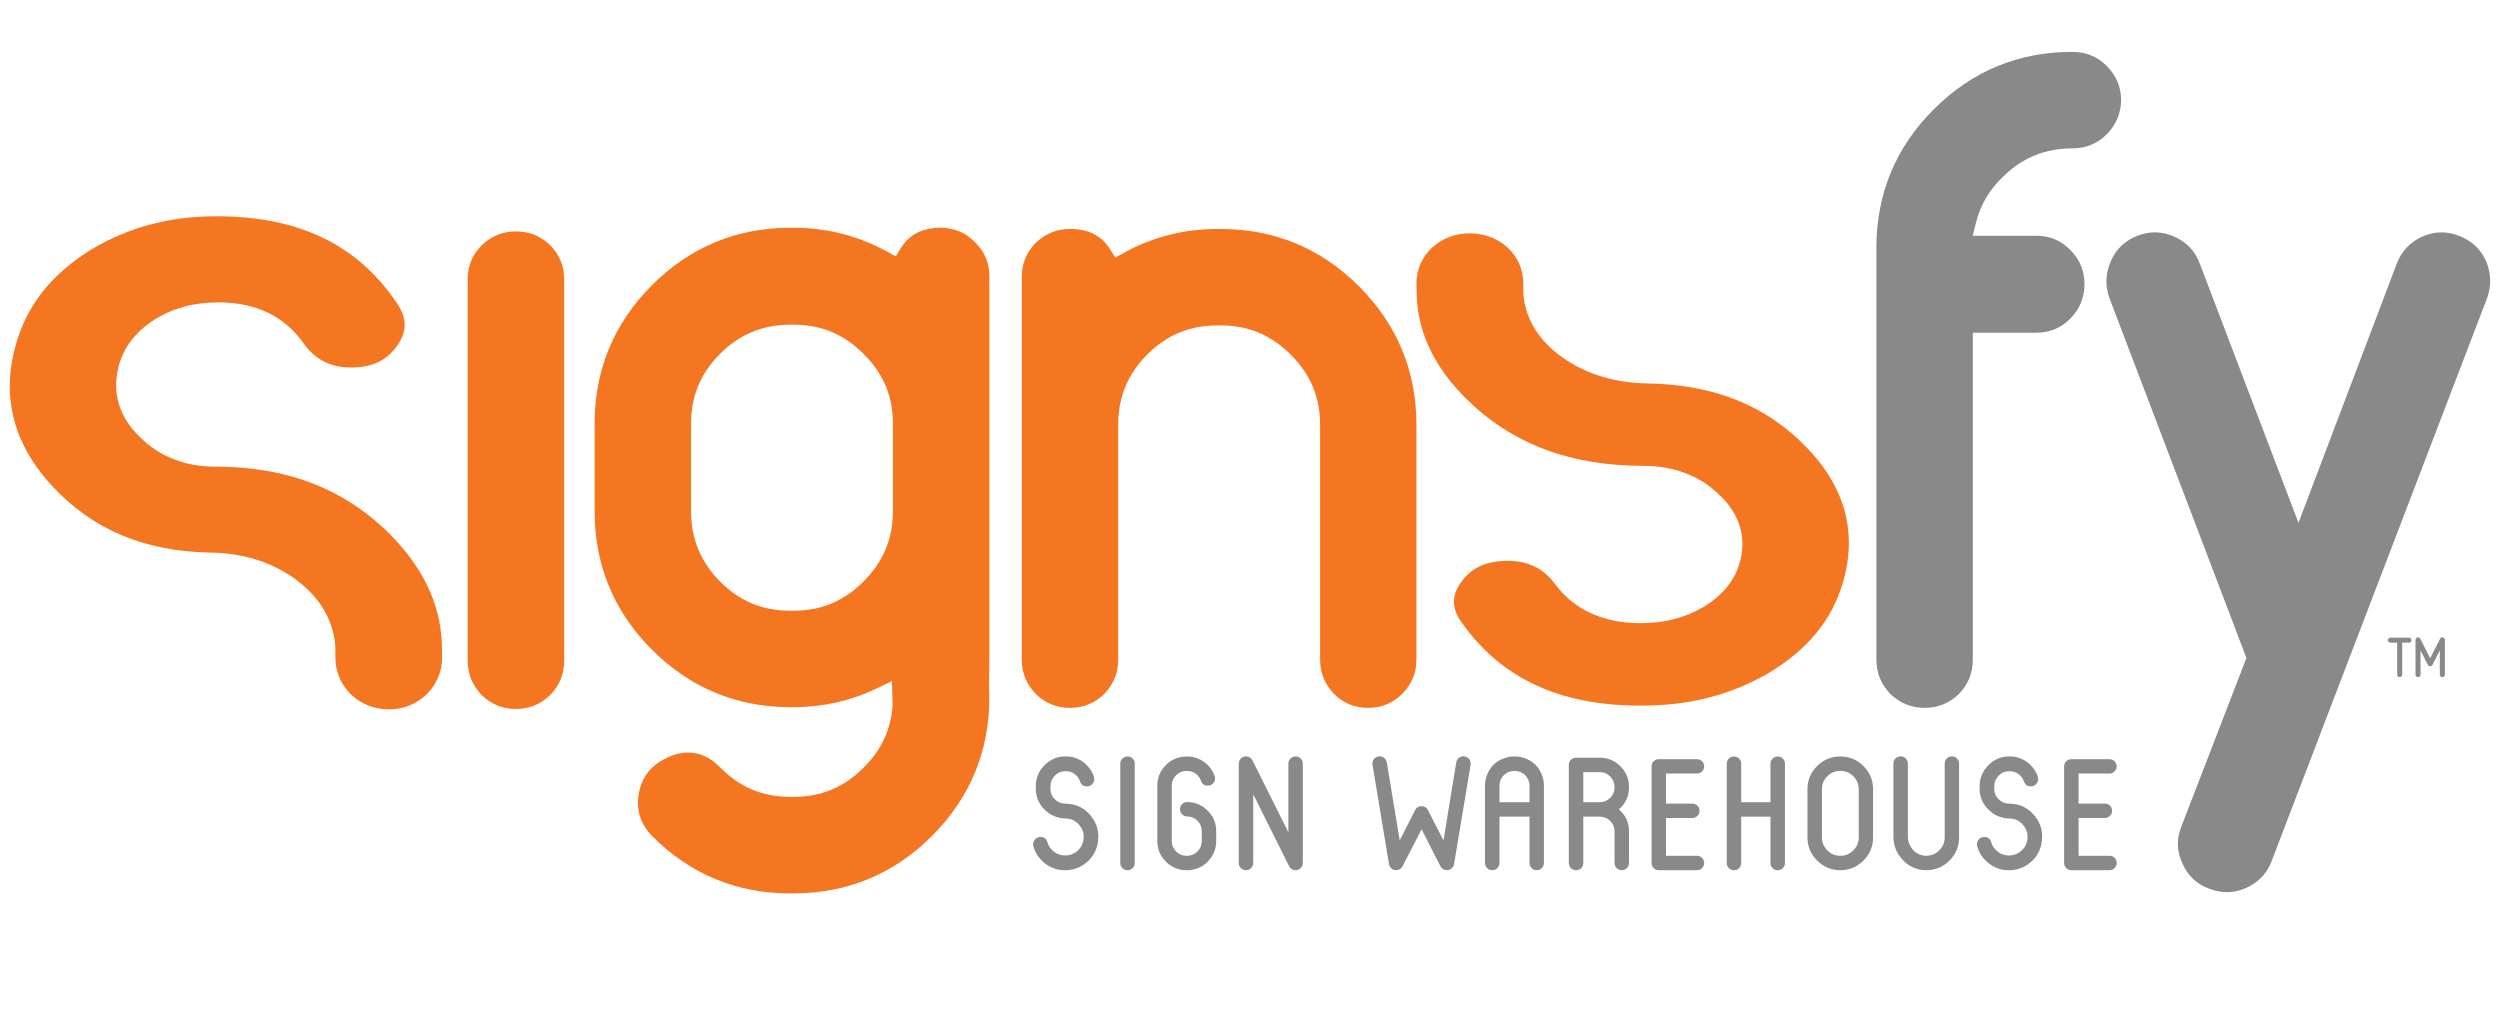
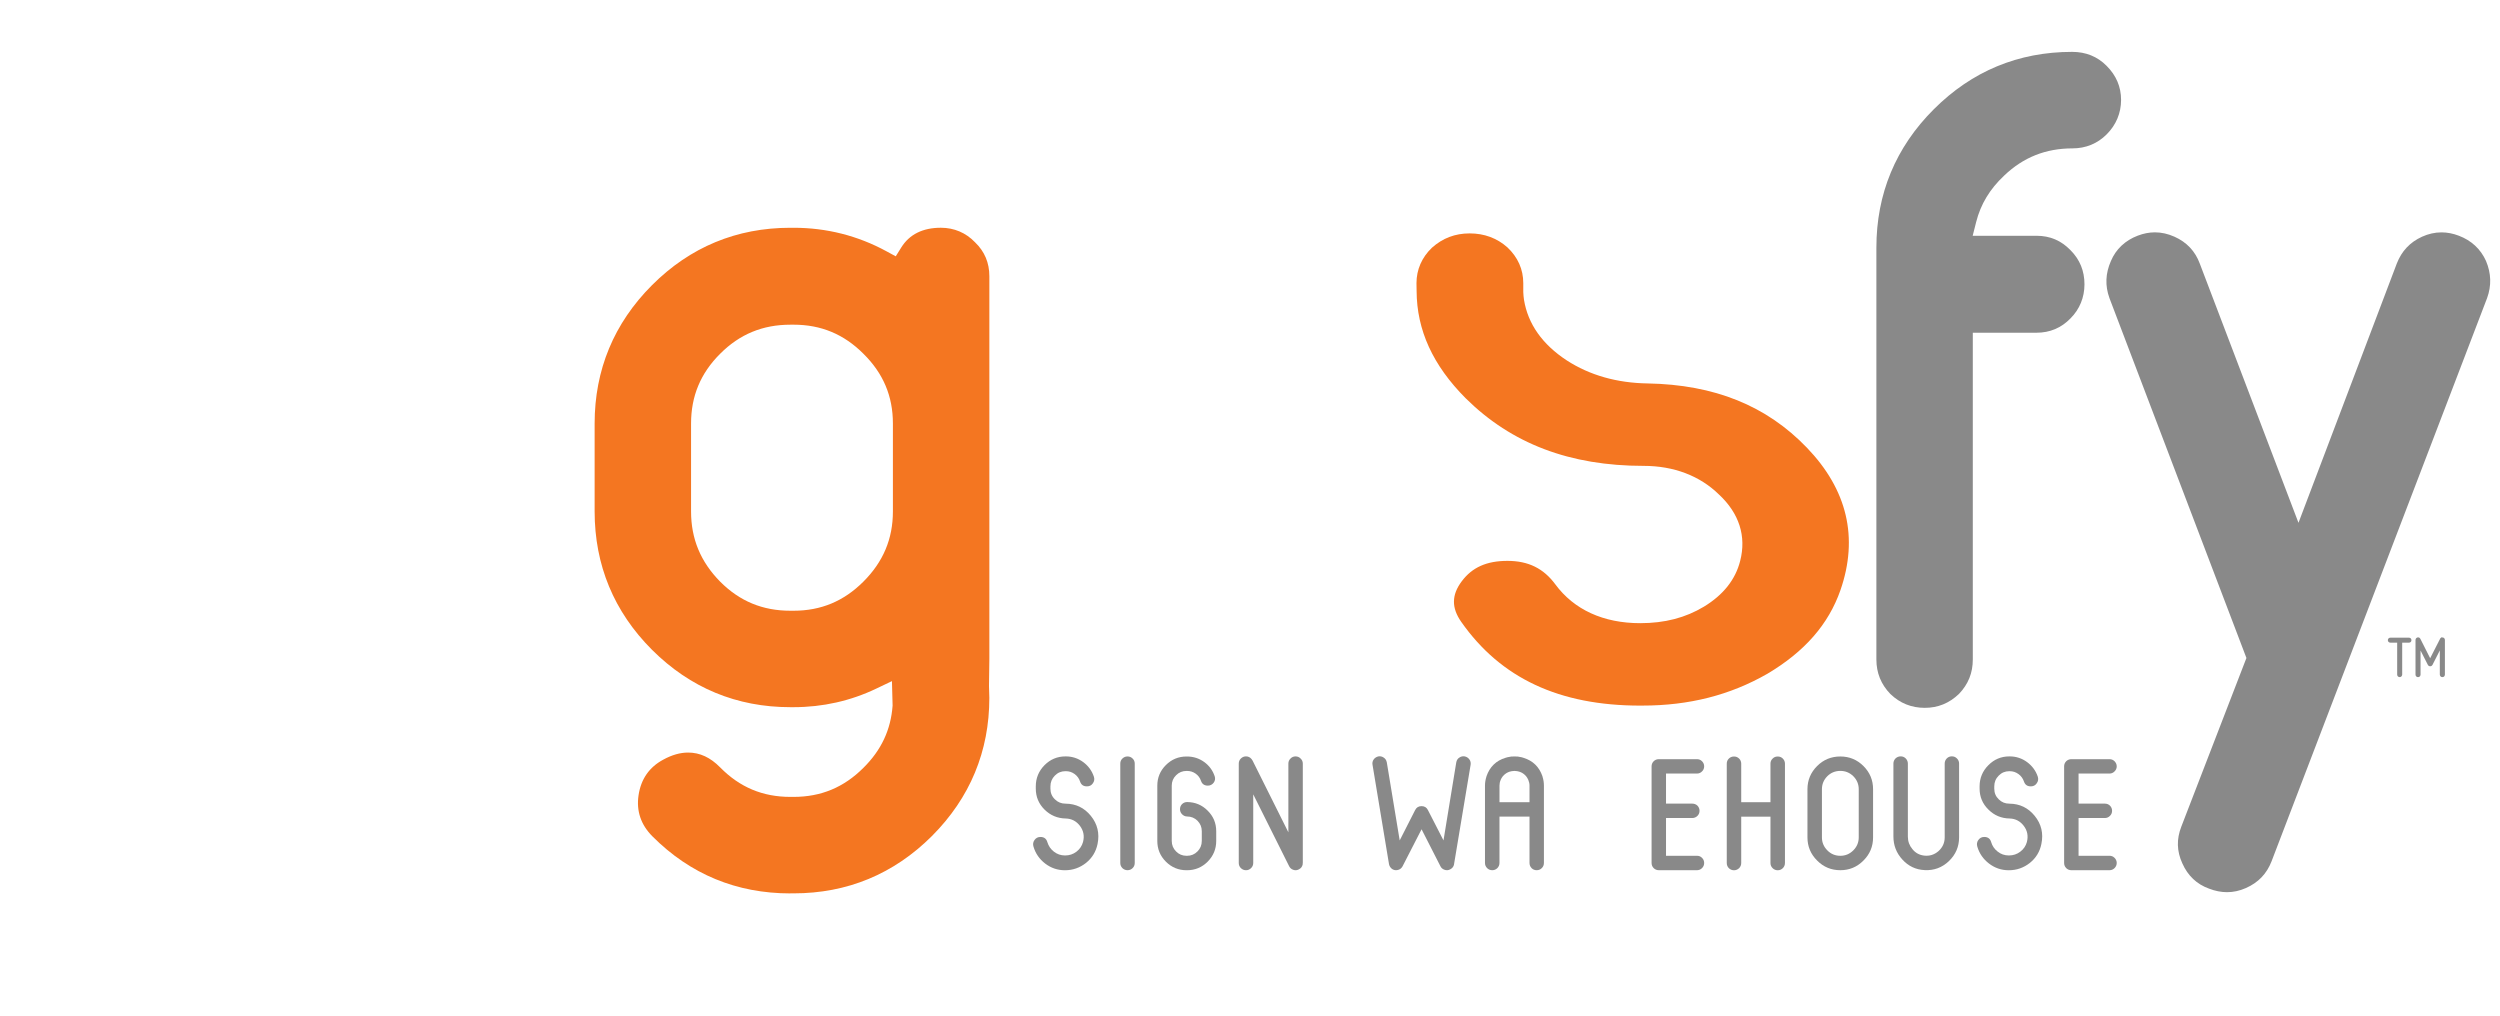
<svg xmlns="http://www.w3.org/2000/svg" version="1.1" id="Layer_1" x="0px" y="0px" width="123px" height="50px" viewBox="0 0 123 50" enable-background="new 0 0 123 50" xml:space="preserve">
  <g>
-     <path fill="#F47621" d="M25.389,34.882c-0.661,0-1.212-0.224-1.688-0.682c-0.46-0.481-0.691-1.042-0.691-1.703v-18.75   c0-0.664,0.225-1.212,0.688-1.677c0.475-0.458,1.034-0.685,1.698-0.685c0.648,0,1.194,0.224,1.672,0.682   c0.461,0.465,0.69,1.018,0.69,1.681v18.749c0,0.661-0.225,1.218-0.685,1.694c-0.476,0.461-1.029,0.69-1.678,0.69H25.389   L25.389,34.882z" />
    <path fill="#F47621" d="M38.887,43.956c-2.644,0-4.927-0.942-6.785-2.805c-0.571-0.571-0.801-1.251-0.685-2.028   c0.119-0.794,0.528-1.382,1.221-1.751c0.421-0.231,0.828-0.346,1.216-0.346c0.579,0,1.095,0.238,1.578,0.73   c0.962,0.978,2.091,1.451,3.454,1.451h0.157c1.35,0,2.473-0.466,3.435-1.428c0.882-0.871,1.352-1.875,1.438-3.066l-0.032-1.202   l-0.762,0.364c-1.27,0.609-2.643,0.918-4.08,0.918h-0.155c-2.642,0-4.931-0.95-6.808-2.823c-1.874-1.876-2.823-4.167-2.823-6.811   v-4.32c0-2.643,0.95-4.934,2.823-6.809c1.875-1.876,4.165-2.824,6.808-2.824h0.157c1.623,0,3.161,0.39,4.572,1.158l0.455,0.247   l0.273-0.438c0.402-0.643,1.058-0.968,1.948-0.968c0.65,0,1.231,0.246,1.679,0.714c0.475,0.456,0.706,1.013,0.706,1.671v18.817   l-0.018,1.348l0.017,0.58c0,2.627-0.95,4.919-2.824,6.797c-1.875,1.871-4.166,2.821-6.809,2.821h-0.157V43.956z M38.887,15.975   c-1.364,0-2.495,0.467-3.456,1.43C34.468,18.365,34,19.489,34,20.84v4.32c0,1.352,0.47,2.482,1.433,3.458   c0.961,0.964,2.09,1.43,3.454,1.43h0.157c1.35,0,2.473-0.47,3.435-1.432c0.977-0.976,1.452-2.106,1.452-3.456v-4.32   c0-1.351-0.475-2.472-1.45-3.435c-0.961-0.963-2.086-1.431-3.437-1.431H38.887z" />
-     <path fill="#F47621" d="M67.31,34.828c-0.648,0-1.226-0.236-1.674-0.683c-0.459-0.479-0.687-1.037-0.687-1.7V20.896   c0-1.364-0.477-2.494-1.455-3.455c-0.961-0.963-2.087-1.432-3.435-1.432h-0.157c-1.362,0-2.493,0.468-3.456,1.43   c-0.962,0.963-1.43,2.093-1.43,3.457v11.549c0,0.663-0.223,1.216-0.683,1.696c-0.478,0.459-1.033,0.687-1.678,0.687   c-0.663,0-1.216-0.222-1.694-0.683c-0.459-0.475-0.69-1.037-0.69-1.7v-18.82c0-0.647,0.223-1.195,0.683-1.672   c0.477-0.458,1.038-0.689,1.702-0.689c0.88,0,1.534,0.327,1.941,0.97l0.275,0.437l0.451-0.248c1.402-0.77,2.943-1.158,4.578-1.158   h0.157c2.644,0,4.934,0.949,6.806,2.824c1.873,1.875,2.824,4.164,2.824,6.807v11.549c0,0.667-0.231,1.224-0.708,1.7   C68.531,34.592,67.954,34.828,67.31,34.828z" />
    <path fill="#898989" d="M94.699,34.826c-0.651,0-1.22-0.226-1.693-0.681c-0.459-0.475-0.688-1.037-0.688-1.702V12.186   c0-2.645,0.948-4.935,2.824-6.809c1.873-1.874,4.162-2.825,6.806-2.825c0.676,0,1.245,0.23,1.697,0.687   c0.473,0.472,0.712,1.034,0.712,1.676c0,0.648-0.247,1.236-0.712,1.698c-0.448,0.45-1.025,0.687-1.676,0.687   c-1.321,0-2.423,0.439-3.368,1.343c-0.701,0.658-1.151,1.403-1.372,2.274L97.056,11.6h3.139c0.667,0,1.216,0.234,1.677,0.713   c0.456,0.456,0.684,1.018,0.684,1.673c0,0.646-0.237,1.227-0.685,1.676c-0.456,0.472-1.019,0.708-1.676,0.708h-3.133v16.074   c0,0.665-0.223,1.218-0.68,1.696C95.903,34.599,95.347,34.826,94.699,34.826z" />
    <path fill="#898989" d="M109.568,43.895c-0.289,0-0.585-0.059-0.882-0.174c-0.606-0.218-1.045-0.635-1.316-1.245   c-0.275-0.601-0.288-1.19-0.051-1.802l3.205-8.301l-6.74-17.709c-0.222-0.614-0.195-1.216,0.075-1.827   c0.246-0.581,0.701-1.008,1.319-1.243c0.281-0.108,0.562-0.163,0.844-0.163c0.321,0,0.644,0.072,0.962,0.215   c0.603,0.269,1.02,0.713,1.245,1.322l4.856,12.754l4.837-12.756c0.239-0.615,0.648-1.048,1.242-1.32   c0.312-0.142,0.635-0.214,0.958-0.214c0.281,0,0.568,0.056,0.85,0.164c0.624,0.237,1.072,0.654,1.339,1.242   c0.257,0.611,0.275,1.213,0.055,1.824l-10.605,27.712c-0.239,0.616-0.652,1.049-1.269,1.32   C110.192,43.828,109.88,43.895,109.568,43.895z" />
-     <path fill="#F47621" d="M19.137,34.9c-0.707,0-1.35-0.25-1.86-0.721c-0.511-0.509-0.776-1.132-0.776-1.836v-0.455   c-0.006-0.14-0.018-0.275-0.036-0.405c-0.195-1.24-0.904-2.286-2.106-3.111c-1.13-0.76-2.465-1.158-3.976-1.184   c-3.283-0.054-5.848-1.136-7.835-3.297c-1.989-2.161-2.546-4.62-1.652-7.312c0.585-1.757,1.76-3.165,3.592-4.302   c1.84-1.099,3.854-1.636,6.153-1.636c4.087,0,6.967,1.407,8.907,4.303c0.487,0.722,0.481,1.385-0.021,2.083   c-0.513,0.719-1.228,1.053-2.251,1.053s-1.771-0.383-2.354-1.206c-0.938-1.325-2.345-1.997-4.181-1.997   c-1.201,0-2.227,0.277-3.136,0.848c-0.952,0.607-1.55,1.397-1.782,2.35c-0.313,1.269,0.049,2.45,1.046,3.414   c0.938,0.957,2.222,1.469,3.7,1.469c3.635,0,6.5,1.137,8.761,3.475c1.617,1.697,2.408,3.501,2.416,5.514l0.004,0.405   c0,0.687-0.264,1.315-0.762,1.812C20.462,34.654,19.851,34.9,19.137,34.9z" />
    <path fill="#F47621" d="M80.7,34.716c-3.981,0-6.862-1.346-8.806-4.119c-0.486-0.692-0.479-1.325,0.021-1.994   c0.514-0.69,1.229-1.008,2.251-1.008c1.027,0,1.773,0.368,2.353,1.151c0.924,1.253,2.37,1.914,4.181,1.914   c1.202,0,2.229-0.266,3.136-0.814c0.952-0.578,1.55-1.334,1.78-2.248c0.314-1.214-0.048-2.346-1.045-3.27   c-0.935-0.917-2.22-1.407-3.7-1.407c-3.633,0-6.5-1.088-8.759-3.326c-1.618-1.625-2.407-3.354-2.415-5.281l-0.006-0.386   c0-0.659,0.262-1.264,0.761-1.741c0.528-0.471,1.14-0.704,1.854-0.704c0.716,0,1.347,0.231,1.861,0.69   c0.513,0.486,0.778,1.082,0.778,1.756v0.438c0.004,0.129,0.018,0.257,0.035,0.381c0.194,1.193,0.904,2.197,2.107,2.985   c1.128,0.729,2.464,1.109,3.977,1.132c3.284,0.058,5.848,1.092,7.836,3.162c1.988,2.069,2.543,4.423,1.652,7.002   c-0.586,1.685-1.763,3.031-3.596,4.12c-1.837,1.053-3.852,1.566-6.15,1.566H80.7z" />
    <g>
      <path fill="#898989" d="M118.521,31.374c0.032,0,0.064,0.01,0.088,0.034c0.022,0.024,0.034,0.054,0.034,0.086    c0,0.037-0.012,0.068-0.034,0.09c-0.023,0.023-0.056,0.035-0.088,0.035h-0.333v1.57c0,0.037-0.014,0.062-0.038,0.09    c-0.021,0.024-0.052,0.036-0.087,0.036c-0.03,0-0.062-0.014-0.087-0.036c-0.023-0.027-0.035-0.053-0.035-0.09v-1.57h-0.333    c-0.036,0-0.066-0.012-0.09-0.035c-0.022-0.021-0.036-0.053-0.036-0.09c0-0.032,0.014-0.062,0.036-0.086    c0.023-0.024,0.054-0.034,0.09-0.034H118.521z M118.521,31.374c0.032,0,0.064,0.01,0.088,0.034    c0.022,0.024,0.034,0.054,0.034,0.086c0,0.037-0.012,0.068-0.034,0.09c-0.023,0.023-0.056,0.035-0.088,0.035h-0.333v1.57    c0,0.037-0.014,0.062-0.038,0.09c-0.021,0.024-0.052,0.036-0.087,0.036c-0.03,0-0.062-0.014-0.087-0.036    c-0.023-0.027-0.035-0.053-0.035-0.09v-1.57h-0.333c-0.036,0-0.066-0.012-0.09-0.035c-0.022-0.021-0.036-0.053-0.036-0.09    c0-0.032,0.014-0.062,0.036-0.086c0.023-0.024,0.054-0.034,0.09-0.034H118.521z" />
      <path fill="#898989" d="M120.163,31.362c0.035,0,0.068,0.012,0.09,0.035c0.023,0.021,0.036,0.055,0.036,0.086v1.708    c0,0.035-0.013,0.062-0.036,0.09c-0.021,0.022-0.055,0.034-0.09,0.034c-0.03,0-0.062-0.012-0.086-0.034    c-0.022-0.027-0.038-0.055-0.038-0.09v-1.19l-0.362,0.714c-0.007,0.008-0.011,0.014-0.017,0.02    c-0.011,0.015-0.022,0.026-0.038,0.032c-0.033,0.018-0.062,0.02-0.096,0.008c-0.034-0.008-0.056-0.029-0.075-0.062l-0.36-0.708    v1.187c0,0.035-0.012,0.062-0.035,0.088c-0.024,0.024-0.054,0.036-0.09,0.036c-0.032,0-0.062-0.014-0.088-0.036    c-0.023-0.025-0.035-0.053-0.035-0.088v-1.708c0-0.033,0.014-0.062,0.035-0.086c0.026-0.025,0.056-0.039,0.088-0.039    c0.052,0,0.088,0.021,0.111,0.066c0,0,0,0.002,0.002,0.002l0.002,0.002l0.483,0.957l0.488-0.957c0,0,0.002-0.002,0.006-0.013    c0.002-0.004,0.002-0.004,0.002-0.004c0.006-0.004,0.006-0.006,0.01-0.011c0.027-0.027,0.043-0.043,0.043-0.043    S120.129,31.362,120.163,31.362z" />
    </g>
    <g>
      <path fill="#898989" d="M52.427,39.54c0.507,0.004,0.921,0.204,1.242,0.599c0.327,0.403,0.437,0.865,0.331,1.383    c-0.077,0.379-0.266,0.69-0.569,0.934c-0.303,0.238-0.647,0.36-1.035,0.36h-0.003c-0.36,0-0.685-0.11-0.974-0.332    c-0.28-0.217-0.472-0.492-0.572-0.832c-0.036-0.117-0.019-0.229,0.052-0.325c0.071-0.1,0.168-0.149,0.289-0.149    c0.181,0,0.294,0.086,0.342,0.256c0.057,0.188,0.163,0.343,0.32,0.466c0.159,0.124,0.34,0.188,0.543,0.188h0.015    c0.205,0,0.389-0.061,0.551-0.183c0.164-0.125,0.272-0.285,0.326-0.479c0.077-0.296,0.024-0.562-0.154-0.797    c-0.176-0.229-0.405-0.35-0.692-0.359c-0.409-0.006-0.758-0.153-1.046-0.437c-0.287-0.283-0.432-0.63-0.432-1.037v-0.106    c0-0.405,0.144-0.754,0.429-1.043c0.285-0.286,0.627-0.432,1.03-0.432h0.022c0.316,0,0.602,0.096,0.854,0.281    c0.251,0.187,0.426,0.425,0.524,0.719c0.038,0.119,0.02,0.228-0.053,0.327c-0.07,0.101-0.167,0.147-0.288,0.147h-0.006    c-0.17,0-0.28-0.078-0.333-0.237C53.09,38.3,53,38.178,52.875,38.085c-0.129-0.095-0.272-0.143-0.434-0.143h-0.022    c-0.206,0-0.379,0.073-0.521,0.218c-0.145,0.146-0.217,0.323-0.217,0.528v0.118c0,0.205,0.073,0.381,0.221,0.522    C52.047,39.471,52.22,39.54,52.427,39.54z" />
      <path fill="#898989" d="M55.221,42.711c-0.069-0.069-0.103-0.155-0.103-0.254v-4.888c0-0.098,0.034-0.182,0.103-0.248    c0.071-0.069,0.155-0.104,0.254-0.104c0.097,0,0.181,0.034,0.25,0.104c0.07,0.066,0.104,0.15,0.104,0.248v4.888    c0,0.099-0.034,0.185-0.104,0.254c-0.069,0.068-0.154,0.103-0.25,0.103C55.376,42.813,55.292,42.779,55.221,42.711z" />
      <path fill="#898989" d="M58.41,39.461c0.395,0.004,0.732,0.144,1.011,0.427c0.278,0.277,0.417,0.612,0.417,1.008v0.477    c0,0.399-0.141,0.738-0.421,1.021c-0.281,0.281-0.62,0.421-1.015,0.421h-0.023c-0.396,0-0.736-0.14-1.017-0.421    c-0.282-0.282-0.422-0.621-0.422-1.021v-2.719c0-0.394,0.14-0.733,0.422-1.013c0.28-0.281,0.62-0.421,1.017-0.421h0.023    c0.311,0,0.594,0.09,0.845,0.271c0.247,0.179,0.419,0.413,0.516,0.702c0.037,0.11,0.021,0.22-0.05,0.316    c-0.073,0.095-0.169,0.144-0.288,0.144c-0.17,0-0.28-0.078-0.334-0.229c-0.048-0.149-0.138-0.269-0.264-0.36    c-0.125-0.09-0.269-0.134-0.425-0.134h-0.023c-0.202,0-0.374,0.069-0.516,0.213c-0.142,0.14-0.213,0.312-0.213,0.51v2.719    c0,0.204,0.071,0.377,0.213,0.519c0.141,0.144,0.313,0.214,0.516,0.214h0.023c0.201,0,0.371-0.07,0.514-0.214    c0.142-0.142,0.212-0.314,0.212-0.519v-0.477c0-0.2-0.07-0.371-0.212-0.515c-0.143-0.14-0.312-0.209-0.514-0.209    c-0.097-0.003-0.178-0.041-0.247-0.112c-0.066-0.07-0.099-0.149-0.099-0.246c0-0.098,0.032-0.179,0.099-0.249    c0.069-0.067,0.15-0.1,0.247-0.104H58.41L58.41,39.461z" />
      <path fill="#898989" d="M64.094,42.476c0,0.016,0,0.028-0.002,0.046v0.006c-0.022,0.114-0.085,0.193-0.187,0.245    c-0.089,0.047-0.178,0.055-0.27,0.024c-0.095-0.03-0.163-0.088-0.209-0.178l-1.767-3.537v3.377c0,0.097-0.035,0.183-0.104,0.25    c-0.069,0.07-0.155,0.106-0.25,0.106c-0.099,0-0.185-0.036-0.256-0.106c-0.068-0.067-0.102-0.153-0.102-0.25v-4.89    c0-0.096,0.034-0.18,0.102-0.248c0.071-0.071,0.157-0.107,0.256-0.107c0.11,0,0.203,0.047,0.277,0.138v0.002    c0.012,0.012,0.02,0.028,0.027,0.043c0.002,0,0.004,0.002,0.006,0.006c0,0.002,0.002,0.006,0.006,0.006l1.767,3.541v-3.38    c0-0.096,0.035-0.18,0.103-0.248c0.068-0.071,0.152-0.107,0.25-0.107c0.1,0,0.184,0.036,0.251,0.107    c0.072,0.068,0.106,0.152,0.106,0.248v4.89c0-0.008,0-0.012,0-0.012S64.098,42.457,64.094,42.476z" />
      <path fill="#898989" d="M72.355,37.625c-0.547,3.278-0.82,4.919-0.822,4.929c-0.026,0.098-0.091,0.171-0.186,0.219    c-0.088,0.047-0.177,0.053-0.27,0.022c-0.094-0.03-0.165-0.088-0.209-0.178L69.941,40.8c-0.625,1.217-0.938,1.827-0.942,1.835    c-0.058,0.096-0.14,0.154-0.247,0.172c-0.096,0.019-0.188-0.002-0.266-0.056c-0.079-0.062-0.127-0.14-0.146-0.229l-0.812-4.896    c-0.019-0.096,0.004-0.186,0.06-0.266c0.058-0.077,0.136-0.125,0.231-0.146c0.096-0.016,0.186,0.006,0.266,0.064    c0.079,0.052,0.125,0.13,0.146,0.231l0.634,3.84l0.759-1.492c0.065-0.132,0.172-0.195,0.315-0.195    c0.146,0,0.251,0.063,0.316,0.195l0.765,1.492l0.628-3.84c0.019-0.102,0.066-0.18,0.145-0.231c0.082-0.059,0.17-0.08,0.267-0.064    c0.097,0.019,0.174,0.068,0.232,0.146C72.35,37.439,72.369,37.529,72.355,37.625z" />
      <path fill="#898989" d="M75.892,38.212c0.047,0.149,0.069,0.294,0.069,0.441v3.804c0,0.099-0.034,0.185-0.105,0.254    c-0.068,0.068-0.151,0.103-0.25,0.103c-0.1,0-0.184-0.034-0.253-0.103c-0.066-0.069-0.101-0.155-0.101-0.254v-2.279h-1.478v2.279    c0,0.099-0.036,0.185-0.104,0.254c-0.07,0.068-0.154,0.103-0.25,0.103c-0.1,0-0.184-0.034-0.254-0.103    c-0.069-0.069-0.105-0.155-0.105-0.254v-3.804c0-0.149,0.024-0.294,0.07-0.441c0.008-0.024,0.008-0.032,0.004-0.019    c0.159-0.461,0.469-0.768,0.936-0.909c0.002,0,0.006,0,0.012-0.004c0.036-0.012,0.074-0.021,0.118-0.032h0.012    c0.006,0,0.011-0.002,0.015-0.002c0.035-0.01,0.071-0.017,0.109-0.021l0.026-0.004c0.051-0.002,0.098-0.002,0.138-0.002h0.025    c0.043,0,0.086,0,0.134,0.002l0.029,0.004c0.038,0.004,0.076,0.013,0.11,0.021c0.004,0,0.008,0.002,0.014,0.002h0.014    c0.04,0.011,0.08,0.021,0.118,0.032c0.002,0.004,0.004,0.004,0.008,0.004c0.467,0.142,0.778,0.448,0.936,0.909    c0.003,0.002,0.003,0.009,0.003,0.013V38.212L75.892,38.212z M75.252,39.469v-0.815c0-0.095-0.02-0.188-0.057-0.275l-0.003-0.01    c-0.029-0.064-0.063-0.122-0.105-0.175c0,0.002,0-0.002-0.01-0.012c-0.022-0.025-0.048-0.05-0.076-0.075    c-0.012-0.008-0.019-0.016-0.022-0.02c-0.016-0.013-0.031-0.022-0.047-0.033c-0.014-0.01-0.03-0.02-0.048-0.031    c-0.017-0.007-0.035-0.015-0.055-0.026c-0.016-0.006-0.033-0.014-0.052-0.021c-0.02-0.01-0.031-0.012-0.035-0.012    c-0.026-0.01-0.055-0.017-0.088-0.021c-0.004,0-0.016,0-0.028-0.004c-0.036-0.006-0.068-0.008-0.096-0.008h-0.032    c-0.027,0-0.062,0.002-0.096,0.008c-0.016,0.004-0.025,0.004-0.031,0.004c-0.028,0.004-0.061,0.011-0.087,0.021l-0.039,0.012    c-0.016,0.01-0.032,0.016-0.048,0.021c-0.024,0.012-0.042,0.02-0.055,0.026c-0.02,0.012-0.035,0.021-0.049,0.031    c-0.015,0.011-0.03,0.021-0.044,0.033c-0.004,0-0.013,0.006-0.026,0.02c-0.026,0.025-0.05,0.05-0.075,0.075    c-0.002,0.002-0.004,0.006-0.004,0.008c-0.001,0.002-0.003,0.004-0.007,0.004c-0.042,0.053-0.076,0.11-0.104,0.175    c0,0,0,0-0.002,0.01c-0.038,0.087-0.056,0.181-0.056,0.275v0.815H75.252z" />
-       <path fill="#898989" d="M80.147,38.736c0,0.439-0.165,0.798-0.499,1.085c0.334,0.286,0.499,0.649,0.499,1.084v1.552    c0,0.099-0.037,0.185-0.104,0.254c-0.07,0.068-0.155,0.103-0.255,0.103c-0.097,0-0.182-0.034-0.248-0.103    c-0.069-0.069-0.105-0.155-0.105-0.254v-1.552c0-0.201-0.071-0.375-0.214-0.517c-0.144-0.14-0.312-0.211-0.515-0.211h-0.807v2.279    c0,0.099-0.037,0.185-0.103,0.254c-0.072,0.068-0.158,0.103-0.252,0.103c-0.1,0-0.184-0.034-0.257-0.103    c-0.068-0.069-0.101-0.155-0.101-0.254v-4.824c0-0.099,0.032-0.182,0.101-0.251c0.073-0.068,0.157-0.102,0.257-0.102h1.161    c0.399,0,0.736,0.14,1.018,0.421s0.424,0.618,0.424,1.014V38.736L80.147,38.736z M77.899,39.469h0.807    c0.202,0,0.371-0.072,0.515-0.214c0.143-0.142,0.214-0.312,0.214-0.517v-0.021c0-0.201-0.071-0.369-0.214-0.515    c-0.144-0.143-0.312-0.212-0.515-0.212h-0.807V39.469z" />
      <path fill="#898989" d="M83.489,42.104c0.099,0,0.182,0.032,0.251,0.102c0.07,0.07,0.105,0.156,0.105,0.251    c0,0.099-0.035,0.185-0.105,0.254c-0.069,0.068-0.152,0.103-0.251,0.103h-1.874c-0.099,0-0.184-0.034-0.254-0.103    c-0.069-0.069-0.103-0.155-0.103-0.254v-4.752c0-0.098,0.033-0.18,0.103-0.252c0.07-0.067,0.155-0.102,0.254-0.102h1.874    c0.099,0,0.182,0.034,0.251,0.102c0.07,0.072,0.105,0.154,0.105,0.252s-0.035,0.18-0.105,0.248    c-0.069,0.071-0.152,0.106-0.251,0.106h-1.521v1.479h1.289c0.1,0,0.187,0.032,0.259,0.101c0.065,0.069,0.101,0.153,0.101,0.253    c0,0.096-0.035,0.18-0.101,0.247c-0.072,0.072-0.159,0.108-0.259,0.108h-1.289v1.857H83.489L83.489,42.104z" />
      <path fill="#898989" d="M87.465,37.22c0.097,0,0.183,0.032,0.25,0.102c0.068,0.068,0.105,0.152,0.105,0.248v4.89    c0,0.097-0.037,0.185-0.105,0.254c-0.067,0.066-0.153,0.103-0.25,0.103c-0.099,0-0.184-0.036-0.251-0.103    c-0.072-0.069-0.107-0.157-0.107-0.254v-2.281h-1.439v2.281c0,0.097-0.035,0.185-0.103,0.254c-0.072,0.066-0.154,0.103-0.25,0.103    c-0.1,0-0.185-0.036-0.255-0.103c-0.069-0.069-0.103-0.157-0.103-0.254v-4.89c0-0.096,0.033-0.18,0.103-0.248    c0.07-0.069,0.155-0.102,0.255-0.102c0.096,0,0.178,0.032,0.25,0.102c0.067,0.068,0.103,0.152,0.103,0.248v1.899h1.439v-1.899    c0-0.096,0.035-0.18,0.107-0.248C87.281,37.252,87.364,37.22,87.465,37.22z" />
      <path fill="#898989" d="M89.402,42.338c-0.315-0.312-0.475-0.692-0.475-1.138v-2.37c0-0.444,0.159-0.824,0.475-1.141    c0.313-0.313,0.696-0.47,1.141-0.47s0.824,0.156,1.139,0.47c0.318,0.318,0.473,0.696,0.473,1.141v2.37    c0,0.443-0.156,0.824-0.473,1.138c-0.314,0.319-0.694,0.476-1.139,0.476S89.716,42.657,89.402,42.338z M89.905,38.189    c-0.177,0.179-0.266,0.392-0.266,0.641v2.37c0,0.248,0.089,0.459,0.266,0.638c0.174,0.179,0.39,0.267,0.638,0.267    c0.25,0,0.46-0.088,0.64-0.267c0.177-0.179,0.267-0.39,0.267-0.638v-2.37c0-0.249-0.09-0.462-0.267-0.641    c-0.18-0.174-0.39-0.261-0.64-0.261C90.295,37.929,90.079,38.016,89.905,38.189z" />
      <path fill="#898989" d="M93.599,42.292c-0.298-0.323-0.443-0.702-0.443-1.141v-3.582c0-0.096,0.033-0.18,0.101-0.252    c0.074-0.069,0.157-0.104,0.259-0.104c0.093,0,0.178,0.034,0.248,0.104c0.067,0.072,0.103,0.156,0.103,0.252v3.596    c0,0.233,0.076,0.438,0.225,0.614c0.147,0.184,0.339,0.287,0.566,0.315c0.27,0.034,0.509-0.04,0.714-0.218    c0.202-0.18,0.307-0.407,0.307-0.677v-3.631c0-0.098,0.035-0.182,0.101-0.252c0.068-0.069,0.151-0.104,0.251-0.104    c0.097,0,0.182,0.034,0.25,0.104c0.071,0.07,0.106,0.154,0.106,0.252V41.2c0,0.455-0.167,0.846-0.5,1.166    c-0.332,0.317-0.731,0.467-1.189,0.443C94.261,42.791,93.893,42.615,93.599,42.292z" />
      <path fill="#898989" d="M98.861,39.54c0.51,0.004,0.924,0.204,1.245,0.599c0.328,0.403,0.438,0.865,0.33,1.383    c-0.076,0.379-0.264,0.69-0.568,0.934c-0.302,0.238-0.647,0.36-1.034,0.36H98.83c-0.361,0-0.685-0.11-0.974-0.332    c-0.281-0.217-0.473-0.492-0.573-0.832c-0.035-0.117-0.018-0.229,0.052-0.325c0.072-0.1,0.167-0.149,0.29-0.149    c0.18,0,0.294,0.086,0.341,0.256c0.056,0.188,0.162,0.343,0.321,0.466c0.157,0.124,0.336,0.188,0.543,0.188h0.014    c0.206,0,0.39-0.061,0.551-0.183c0.167-0.125,0.275-0.285,0.328-0.479c0.075-0.296,0.025-0.562-0.156-0.797    c-0.176-0.229-0.403-0.35-0.69-0.359c-0.411-0.006-0.759-0.153-1.044-0.437c-0.291-0.283-0.437-0.63-0.437-1.037v-0.106    c0-0.405,0.144-0.754,0.433-1.043c0.283-0.286,0.626-0.432,1.027-0.432h0.024c0.315,0,0.603,0.096,0.854,0.281    c0.251,0.187,0.427,0.425,0.526,0.719c0.036,0.119,0.019,0.228-0.056,0.327c-0.069,0.101-0.166,0.147-0.288,0.147h-0.004    c-0.169,0-0.279-0.078-0.333-0.237c-0.052-0.151-0.139-0.273-0.267-0.366c-0.13-0.095-0.273-0.143-0.432-0.143h-0.026    c-0.203,0-0.376,0.073-0.518,0.218c-0.146,0.146-0.218,0.323-0.218,0.528v0.118c0,0.205,0.074,0.381,0.222,0.522    C98.483,39.471,98.656,39.54,98.861,39.54z" />
      <path fill="#898989" d="M103.786,42.104c0.1,0,0.18,0.032,0.25,0.102c0.069,0.07,0.107,0.156,0.107,0.251    c0,0.099-0.038,0.185-0.107,0.254c-0.07,0.068-0.15,0.103-0.25,0.103h-1.874c-0.099,0-0.184-0.034-0.255-0.103    c-0.068-0.069-0.102-0.155-0.102-0.254v-4.752c0-0.098,0.033-0.18,0.102-0.252c0.071-0.067,0.156-0.102,0.255-0.102h1.874    c0.1,0,0.18,0.034,0.25,0.102c0.069,0.072,0.107,0.154,0.107,0.252s-0.038,0.18-0.107,0.248c-0.07,0.071-0.15,0.106-0.25,0.106    h-1.521v1.479h1.291c0.1,0,0.186,0.032,0.255,0.101c0.068,0.069,0.103,0.153,0.103,0.253c0,0.096-0.034,0.18-0.103,0.247    c-0.069,0.072-0.155,0.108-0.255,0.108h-1.291v1.857H103.786L103.786,42.104z" />
    </g>
  </g>
</svg>